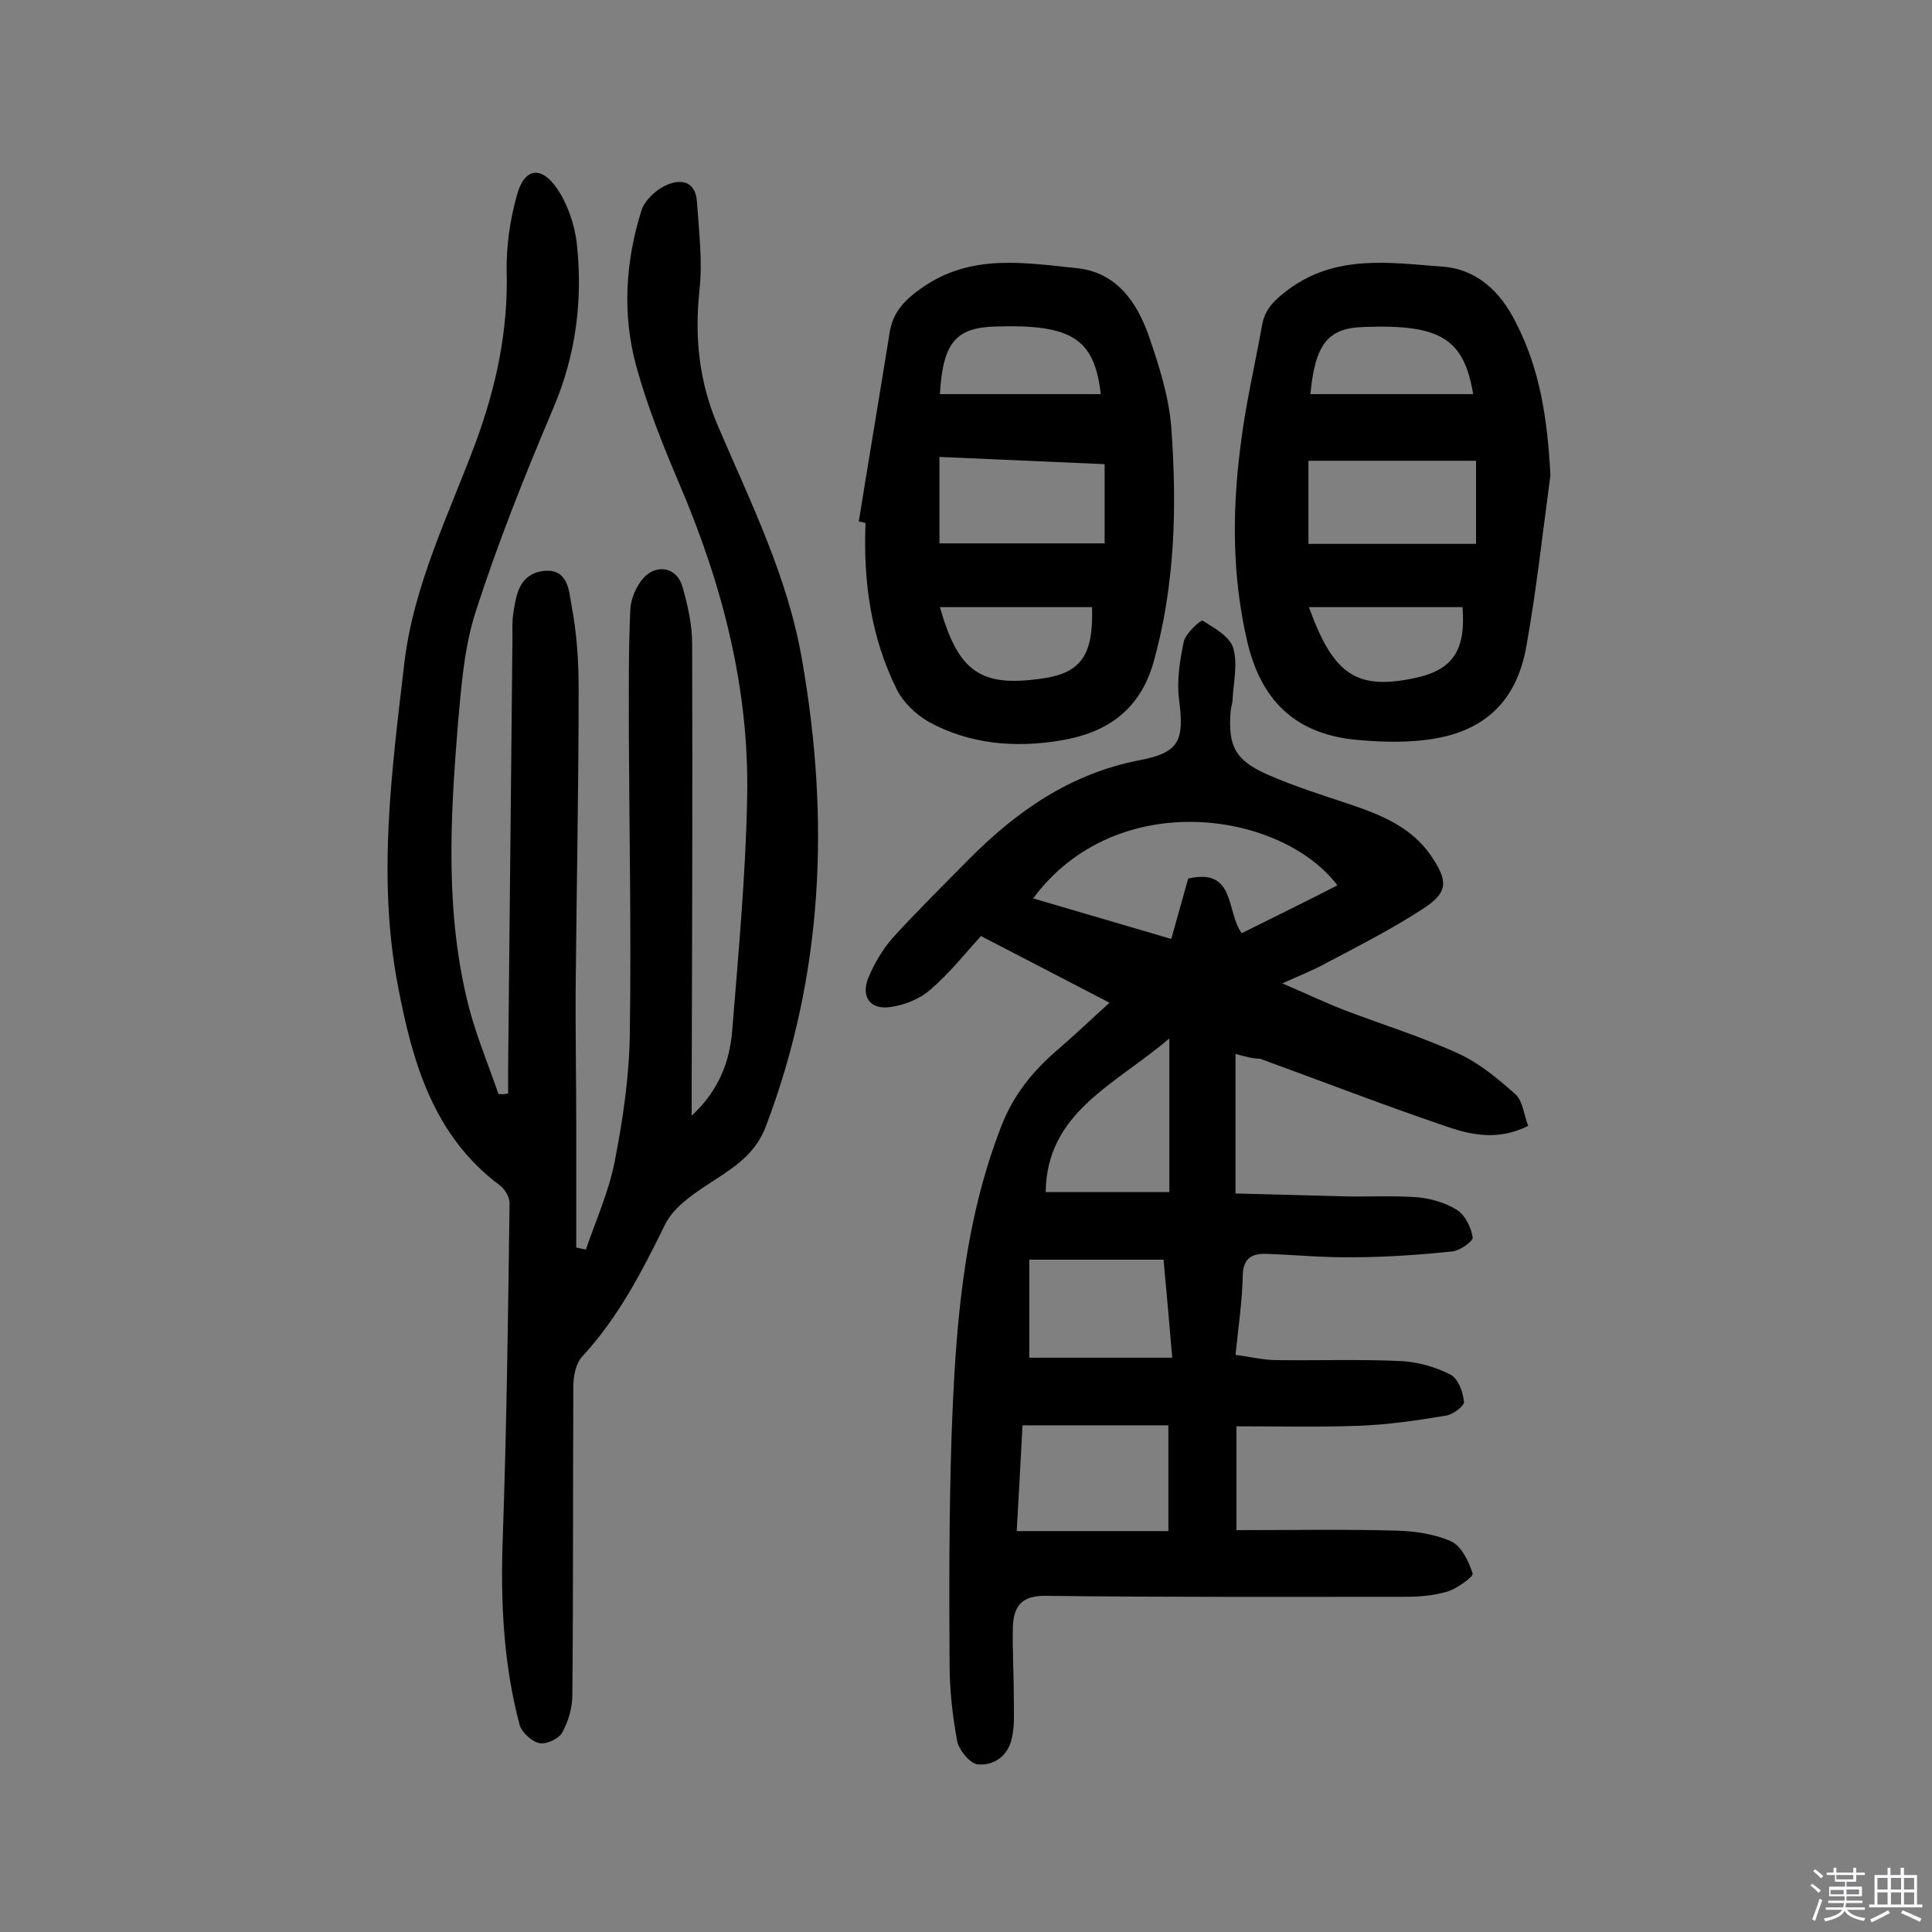
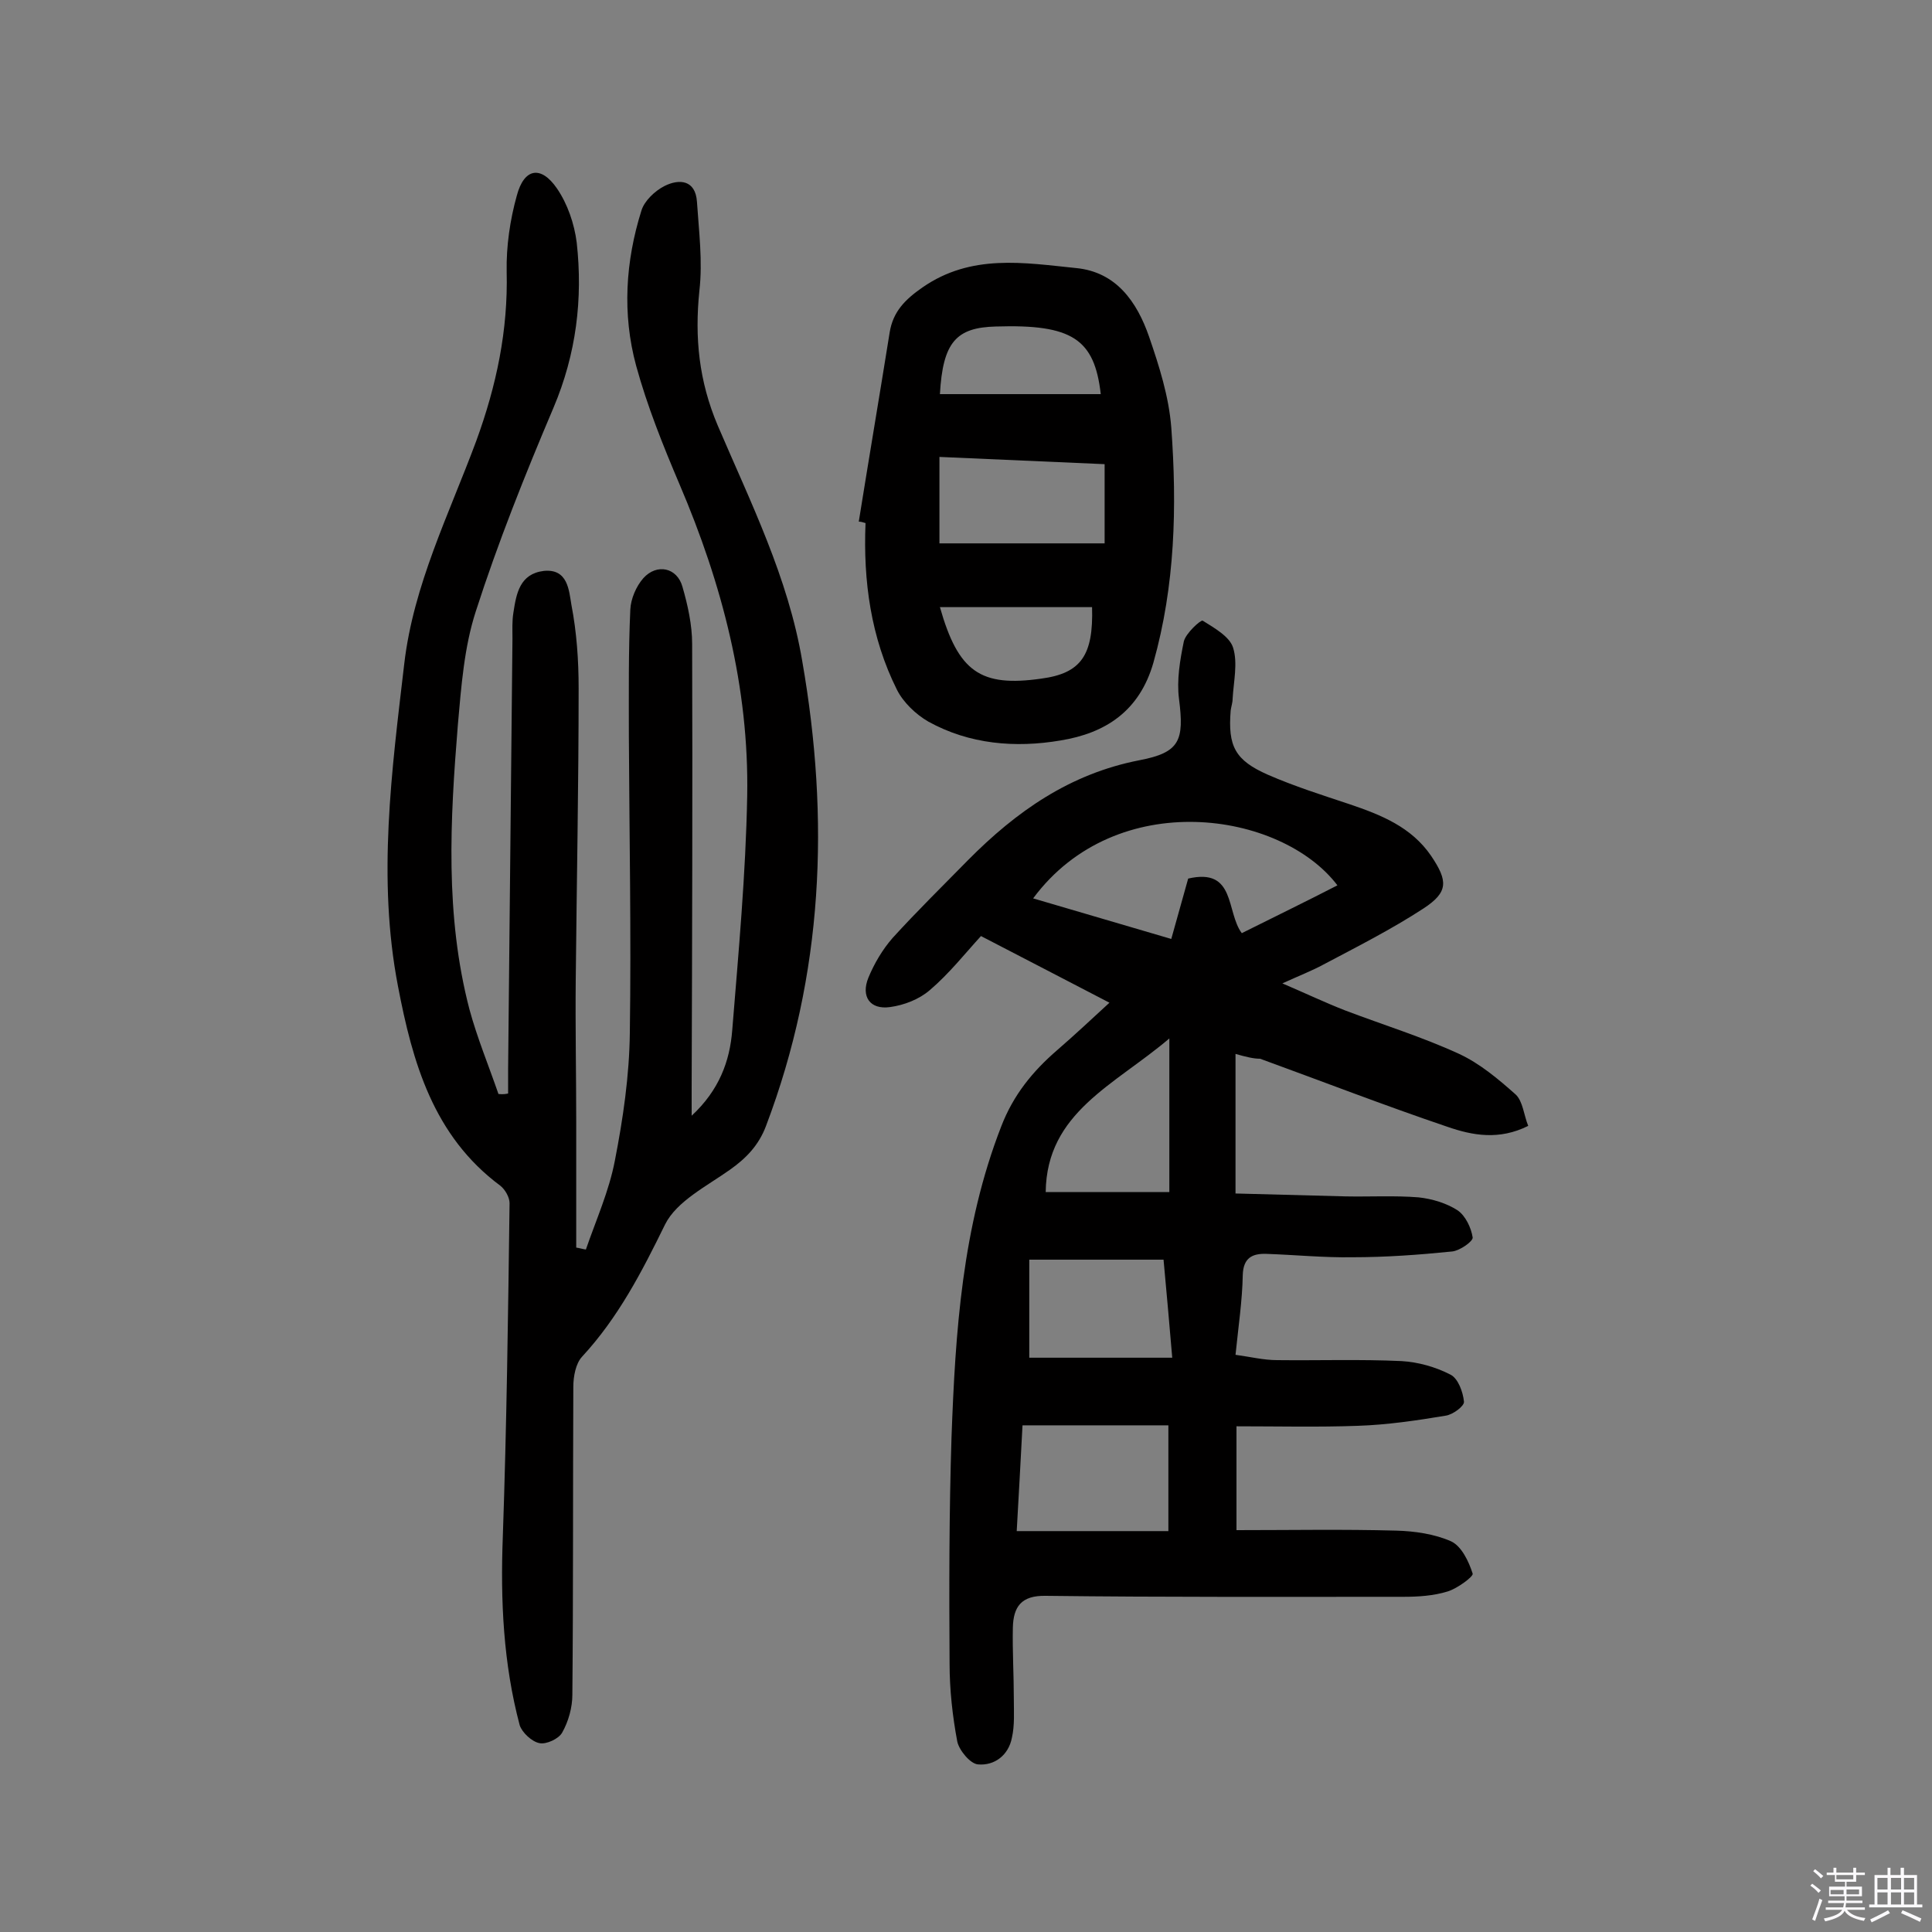
<svg xmlns="http://www.w3.org/2000/svg" enable-background="new 0 0 400 400" viewBox="0 0 400 400">
  <rect x="0" y="0" width="400" height="400" fill="#808080" stroke="none" />
  <path d="m374.8 390.4.4-.4c.7.5 1.3 1 1.8 1.4l-.5.5c-.5-.6-1.1-1.1-1.7-1.5zm1 7.3-.6-.3c.5-1.4 1.1-2.8 1.5-4.3.2.1.4.2.6.3-.5 1.3-1 2.8-1.5 4.3zm-.4-10.3.4-.4c.4.3 1 .8 1.7 1.4l-.5.5c-.4-.5-1-1-1.6-1.5zm2.5.3h1.7v-1h.6v1h3.5v-1h.6v1h1.8v.5h-1.8v1.4h-2v1h3.2v2h-3.2v.9h3.3v.5h-3.4c0 .3-.1.6-.1.9h4v.5h-3.7c.7.9 1.9 1.5 3.8 1.7-.1.2-.2.4-.3.6-2.1-.4-3.5-1.1-4-2.1-.4 1-1.8 1.7-4 2.2-.1-.2-.2-.4-.3-.6 2.1-.4 3.4-1 3.8-1.8h-3.4v-.5h3.6c.1-.3.1-.6.2-.9h-3.3v-.5h3.4c0-.3 0-.6 0-.9h-3.2v-2h3.3v-1h-2.1v-1.4h-1.7v-.5zm1.1 3.5v1h2.7c0-.3 0-.4 0-.4 0-.1 0-.2 0-.2 0-.1 0-.2 0-.3h-2.7zm1.2-3v.9h3.5v-.9zm4.7 3h-2.6v.6.4h2.6z" fill="#fbfafc" />
  <path d="m393.6 386.7h.6v1.5h2.7v6.1h1.1v.6h-11v-.6h1.1v-6.1h2.7v-1.5h.6v1.5h2.1v-1.5zm-2.7 8.8.4.6c-1.2.6-2.5 1.3-3.8 1.9-.1-.2-.2-.4-.3-.6 1.2-.6 2.5-1.2 3.7-1.9zm-2.2-6.7v2.4h2.1v-2.4zm0 3v2.5h2.1v-2.5zm2.8-3v2.4h2.1v-2.4zm0 3v2.5h2.1v-2.5zm6 6.1c-1.4-.7-2.7-1.3-3.9-1.8l.3-.6c1.5.6 2.7 1.2 3.9 1.7zm-1.2-9.1h-2.1v2.4h2.1zm-2.1 3v2.5h2.1v-2.5z" fill="#fbfafc" />
  <g fill="#010000">
    <path d="m255.8 218.2v28.9c7.7.2 15.3.4 22.8.6 5 .1 10.1-.2 15.1.2 2.8.3 5.8 1.2 8.1 2.7 1.6 1.1 2.8 3.6 3.1 5.6.1.8-2.6 2.7-4.2 2.9-6.9.7-13.8 1.2-20.7 1.2-5.9.1-11.9-.5-17.8-.7-2.9-.1-4.8.8-4.9 4.4-.1 5.3-.9 10.6-1.5 16.5 3 .4 5.8 1.1 8.6 1.1 8.6.1 17.2-.2 25.8.2 3.4.2 7 1.2 10.1 2.8 1.6.8 2.6 3.6 2.8 5.6.1.9-2.3 2.7-3.8 2.9-6 1-12.1 1.9-18.2 2.1-8.2.3-16.5.1-25.1.1v21.5c11.2 0 22.2-.2 33.1.1 3.8.1 7.9.7 11.3 2.2 2.2 1 3.7 4.2 4.5 6.7.2.6-3.2 3.1-5.2 3.7-2.9.9-6.1 1.1-9.1 1.1-24.7 0-49.4.1-74.1-.2-5.1-.1-6.7 2.3-6.8 6.6-.1 4.9.2 9.7.2 14.6 0 2.8.2 5.6-.4 8.2-.7 3.6-3.6 5.8-7 5.5-1.6-.1-3.9-2.9-4.3-4.7-1-5.3-1.6-10.8-1.6-16.2-.1-15.6-.1-31.2.4-46.8.8-21.9 2.2-43.6 10.3-64.4 2.5-6.5 6.5-11.4 11.6-15.8 3.7-3.2 7.2-6.5 10.8-9.8-8.7-4.5-17.1-8.9-26.6-13.8-3.2 3.5-6.6 7.8-10.6 11.2-2.2 1.9-5.3 3.1-8.2 3.5-4.2.6-6.1-2.2-4.5-6.1 1.2-2.9 2.9-5.8 5-8.2 5-5.5 10.4-10.8 15.6-16.1 10-10.1 21.1-17.9 35.5-20.7 8.4-1.6 9.3-4.1 8.2-12.7-.5-3.9.2-8 1-11.9.4-1.7 3.5-4.5 3.9-4.3 2.4 1.5 5.6 3.3 6.3 5.6 1 3.2.1 7-.1 10.6 0 .8-.3 1.6-.4 2.4-.6 7.4.9 10.3 7.7 13.3 5.5 2.4 11.2 4.2 16.9 6.1 6.5 2.2 12.8 4.7 16.9 10.7 3.5 5.2 3.6 7.5-1.6 10.9-6.6 4.3-13.7 7.9-20.7 11.6-2.4 1.3-5 2.3-8.5 3.9 4.9 2.1 8.9 4 13 5.6 7.9 3 16 5.5 23.6 9 4.3 2 8.1 5.2 11.7 8.4 1.5 1.4 1.7 4.3 2.6 6.5-6 3-11.5 2-16.7.2-13-4.4-25.9-9.4-38.8-14.1-1.4 0-3-.4-5.1-1zm1.3-25c6.6-3.3 13.2-6.5 19.8-9.9-11.7-15.4-45.8-20.5-63 2.7 9.6 2.8 19 5.6 28.6 8.4 1.3-4.6 2.4-8.6 3.5-12.5 9.9-2.3 7.8 6.9 11.1 11.3zm-46.6 123.8h31.4c0-7.9 0-14.9 0-21.9-10.5 0-20.3 0-30.2 0-.4 7.6-.8 14.9-1.2 21.9zm2.6-35.9h29.6c-.6-7.2-1.2-13.7-1.8-20.3-9.5 0-18.4 0-27.8 0zm29-66.1c-11.4 9.7-25.4 15.3-25.6 31.8h25.6c0-10.6 0-20.4 0-31.8z" />
    <path d="m105.2 226.4c0-1.7 0-3.4 0-5.1.3-29.7.6-59.4.9-89.1 0-1.8-.1-3.6.2-5.4.6-3.9 1.3-8 6.3-8.6 5-.5 5.2 4.1 5.7 7 1.1 5.7 1.5 11.5 1.5 17.3 0 20.1-.4 40.2-.6 60.4-.1 9.7.1 19.5.1 29.2v26.2c.7.1 1.3.3 2 .4 2.1-6.1 4.8-12.1 6-18.4 1.7-8.7 3-17.6 3.1-26.5.3-20.5-.1-40.9-.2-61.4 0-8.7-.1-17.5.3-26.2.1-2.2 1.2-4.8 2.7-6.5 2.8-3.1 7-2.2 8.1 1.8 1.1 3.8 2 7.9 2 11.8.1 30.5 0 61.1-.1 91.6v6.1c5.7-5.3 7.9-11.3 8.4-17.7 1.3-16.1 2.8-32.3 3.1-48.5.4-22.5-5.2-43.9-14-64.5-3.4-8-6.7-16.2-9-24.6-2.9-10.7-2.2-21.6 1.1-32.1.6-2 2.8-4.1 4.8-5.1 3-1.5 6.4-1.3 6.7 3.3.4 6.1 1.2 12.3.5 18.4-1 9.7-.1 18.7 3.8 27.9 6.8 15.9 14.6 31.5 17.5 48.8 5.7 32.7 4.4 64.8-7.5 96.2-1.5 4-4.1 6.7-7.5 9.1-4.8 3.4-11 6.5-13.4 11.3-4.8 9.8-9.7 19.3-17.2 27.4-1.3 1.4-1.8 4.1-1.8 6.2-.1 21.3 0 42.6-.2 63.8 0 2.6-.8 5.5-2.1 7.8-.7 1.3-3.3 2.5-4.7 2.2-1.6-.3-3.6-2.2-4.1-3.7-3.4-12.8-4-25.8-3.5-39 .8-23 1.1-46.1 1.4-69.1 0-1.2-.9-2.8-1.9-3.6-13.9-10.3-18.2-25.6-21.2-41.3-4.3-22.3-1.3-44.6 1.3-66.8 1.9-16.3 9.3-31 14.9-46.1 4.2-11.5 6.6-22.9 6.3-35.1-.1-5.2.7-10.7 2.1-15.7 1.5-5.7 5-6.3 8.3-1.5 2.2 3.2 3.6 7.3 4.1 11.2 1.3 11.7-.1 23.1-4.8 34.2-5.9 13.9-11.5 27.9-16.1 42.2-2.4 7.4-3 15.5-3.7 23.4-1.6 19.7-2.7 39.5 2.4 59 1.6 5.9 4 11.7 6 17.5 1 .1 1.5 0 2-.1z" />
    <path d="m177.8 108c2.1-13.1 4.3-26.1 6.4-39.2.7-4.3 3.2-6.8 6.8-9.3 10.1-7 21-5.1 31.8-4 8.3.8 12.6 7 15.1 14.2 2.1 6.1 4.1 12.4 4.6 18.8 1.2 16.4.8 32.7-3.7 48.7-2.9 10.1-10 14.6-19.2 16.1-9.4 1.6-18.9.8-27.4-3.9-2.6-1.5-5.2-4-6.5-6.6-5.4-10.8-7-22.5-6.5-34.5-.6-.2-1-.3-1.4-.3zm50.9-11.9c-11.3-.5-22.7-1-34.2-1.5v17.9h34.2c0-5.8 0-10.9 0-16.4zm-.8-14.5c-1.3-11.4-5.9-14.5-21.7-14-8.2.2-11 3.2-11.6 14zm-33.3 44.1c3.8 13.4 8.4 16.6 21 14.8 8.2-1.1 10.8-4.8 10.5-14.8-10.4 0-20.7 0-31.5 0z" />
-     <path d="m321 98.4c-1.6 11.8-2.9 23.8-5 35.5s-9.1 17.9-20.9 19.3c-4.9.6-10.1.4-15-.1-12.2-1.4-19.1-8.3-21.9-20.4-3.1-13.4-3.1-26.7-1.4-40.1 1-8.5 3-16.9 4.5-25.3.6-3.4 2.7-5.3 5.5-7.4 9.9-7.3 21-5.5 31.8-4.7 7.1.5 12 5.1 15.2 11.5 5.2 10 6.6 20.6 7.2 31.7zm-15.4-3c-11.4 0-23 0-34.7 0v17.2h34.7c0-5.9 0-11.1 0-17.2zm-34.6 30.3c5.1 14.2 10 17.3 22.3 14.6 7.5-1.7 10.2-5.7 9.5-14.6-10.4 0-20.8 0-31.8 0zm.3-44.1h33.7c-1.9-11.5-6.8-14.5-22.6-13.9-7.5.2-10.1 3.5-11.1 13.9z" />
  </g>
</svg>